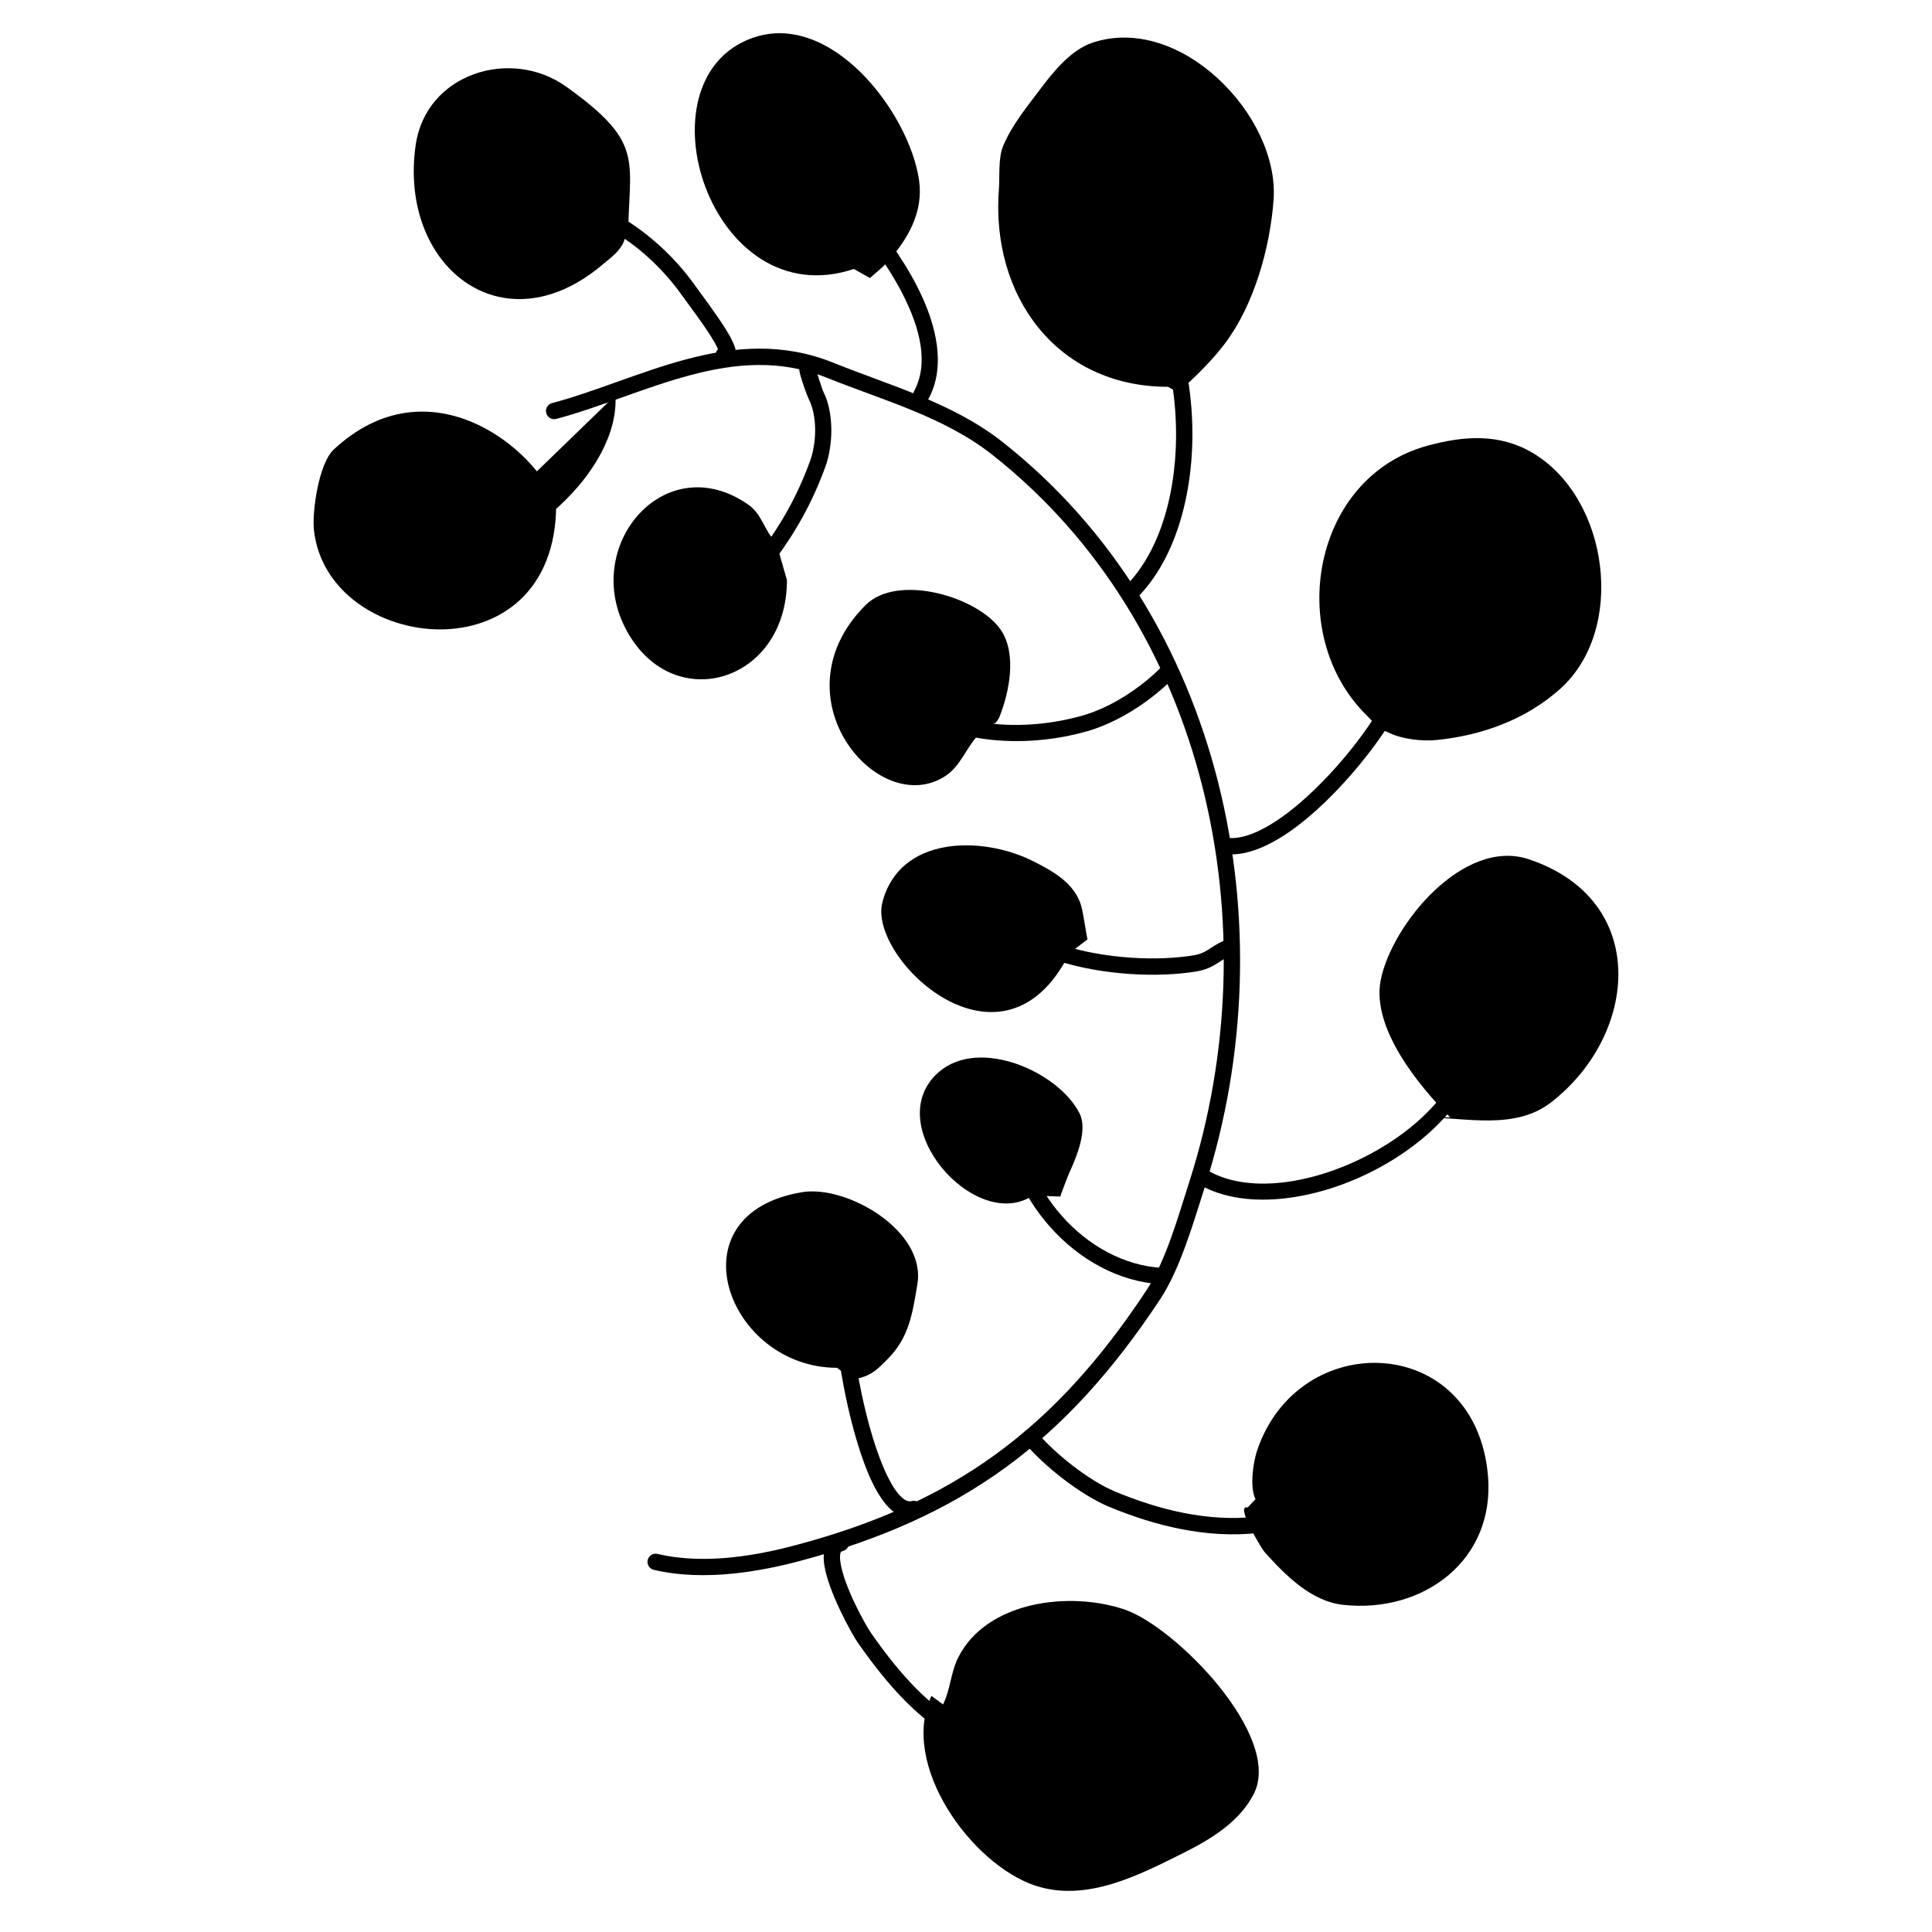
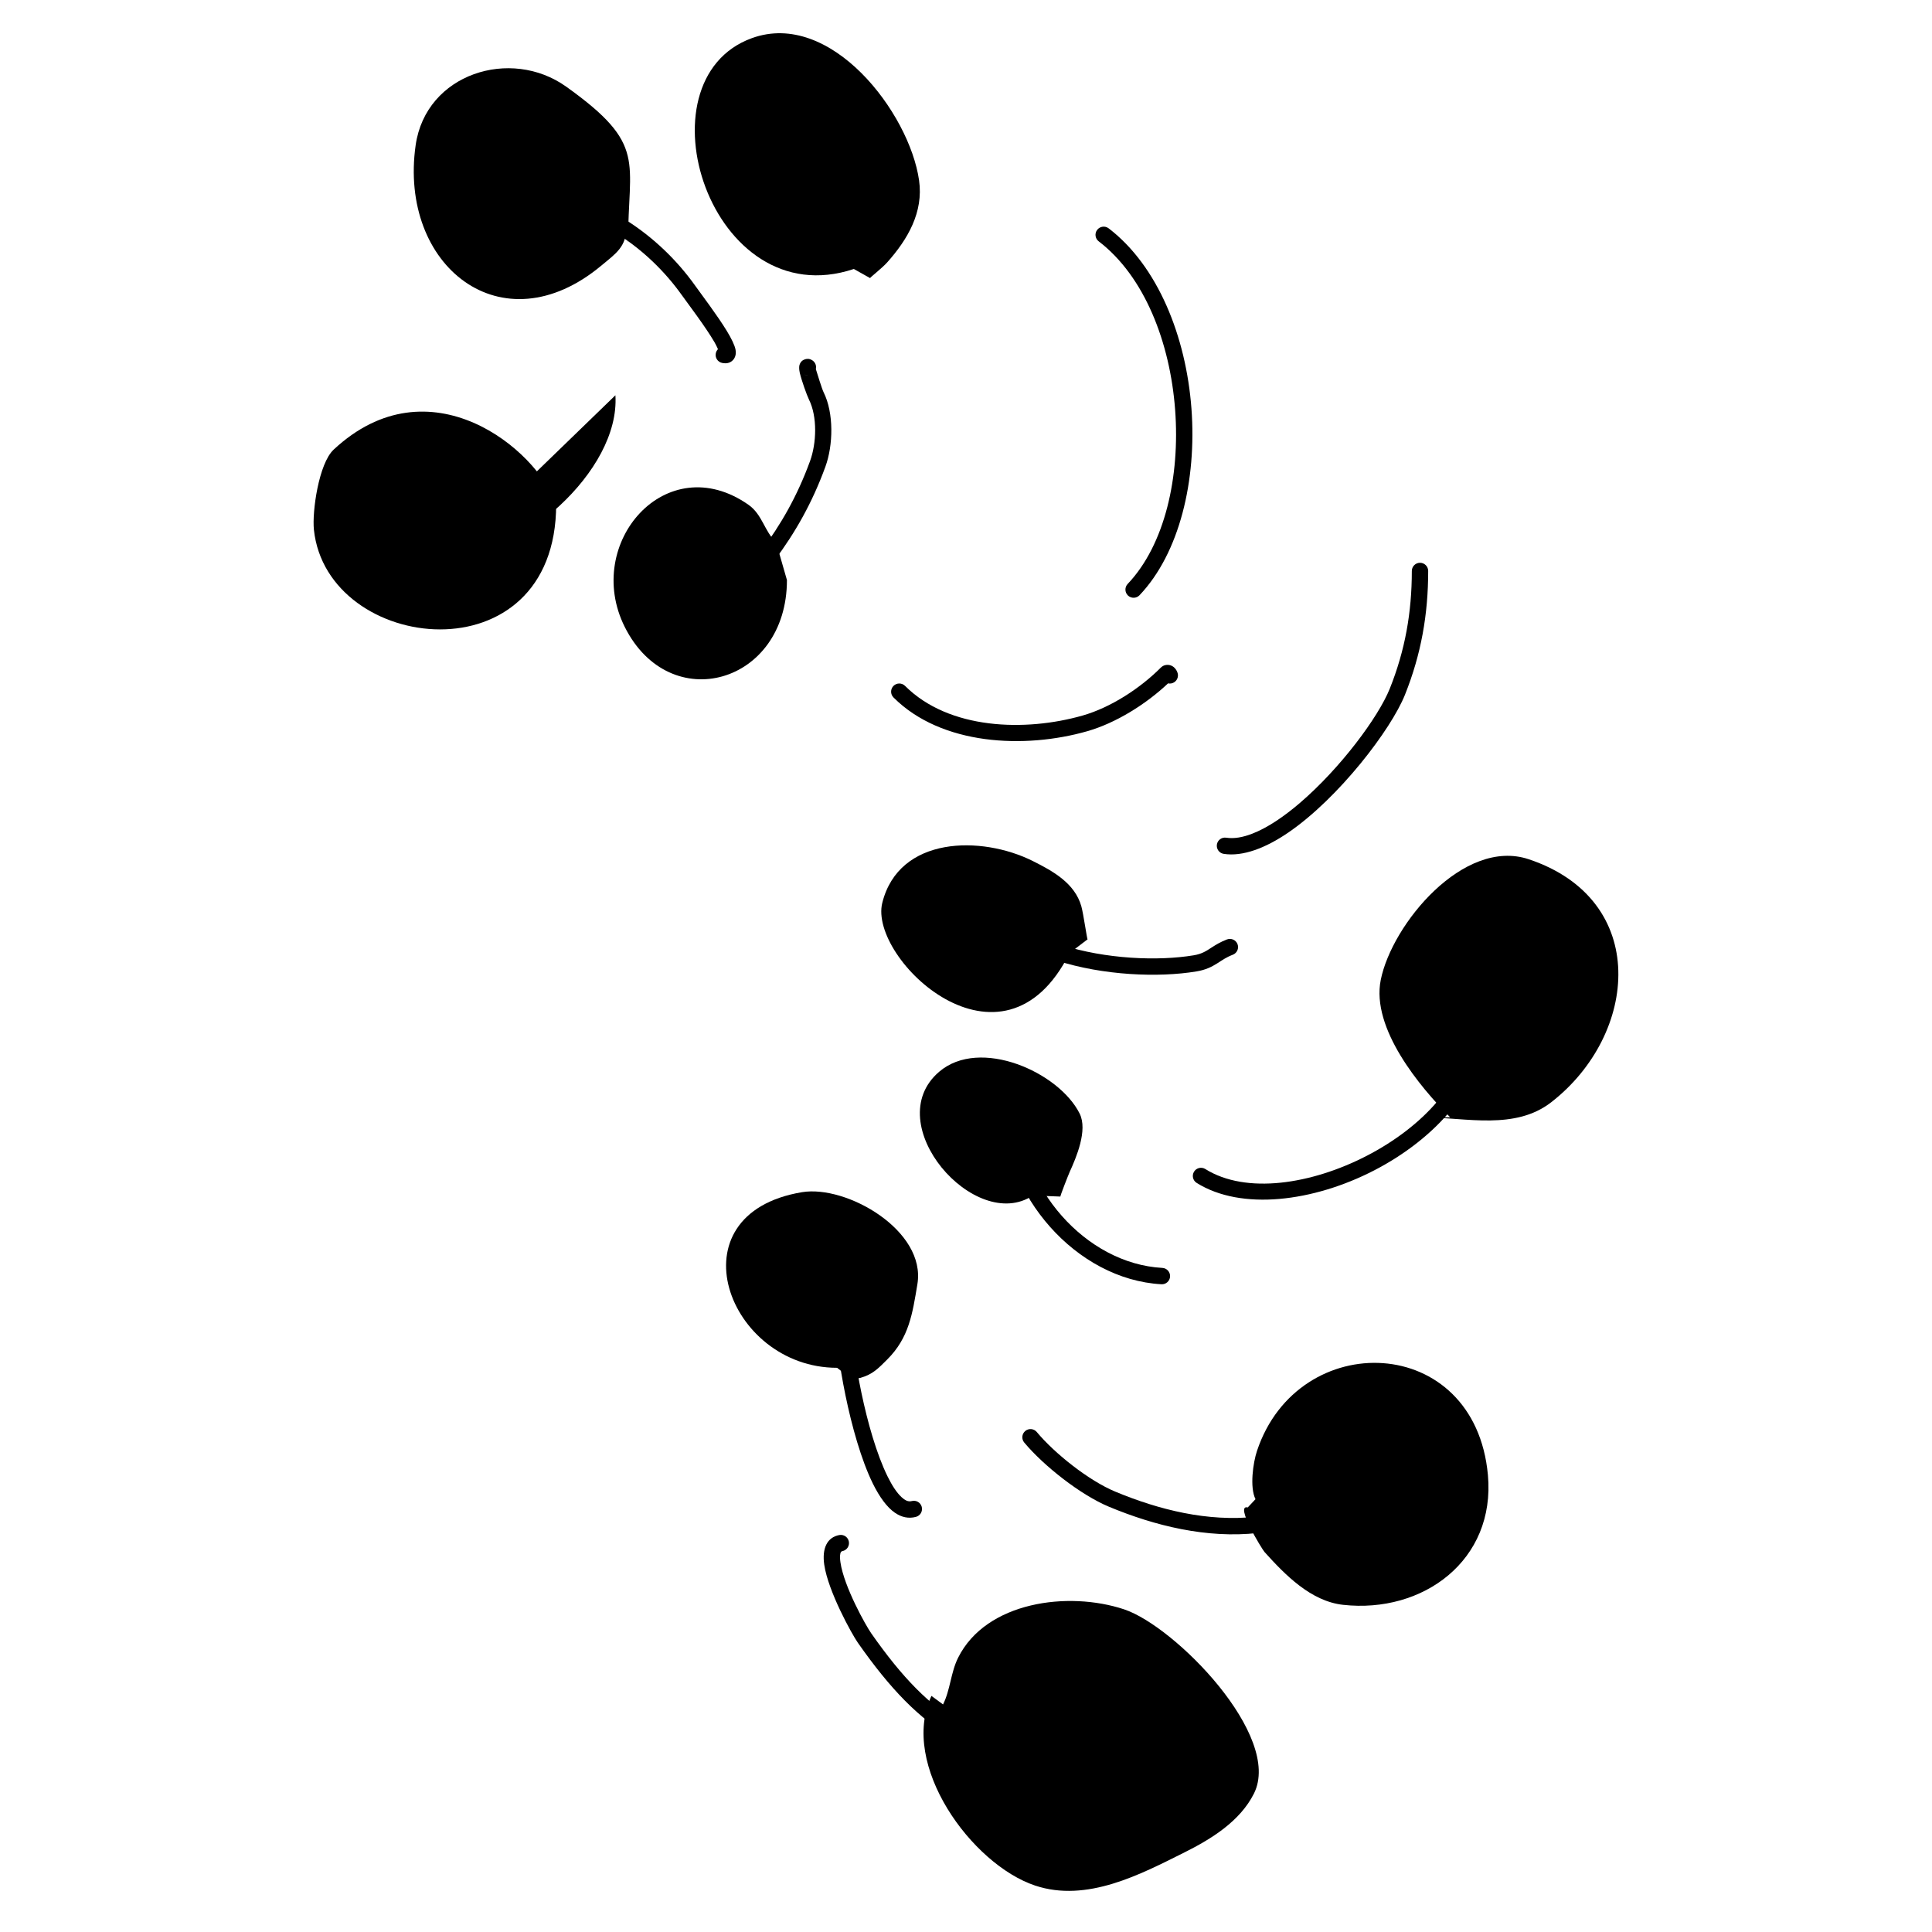
<svg xmlns="http://www.w3.org/2000/svg" fill="#000000" width="800px" height="800px" version="1.1" viewBox="144 144 512 512">
  <g fill-rule="evenodd">
-     <path d="m317.26 560.02c13.754 3.25 29.027 0.238 38.918-2.398 42.75-11.406 70.199-31.328 95.309-69.359 5.328-8.07 8.875-20.582 11.824-29.77 22.156-68.992 5.051-151.19-53.719-197.43-13.109-10.312-29.707-14.879-44.777-20.945-13.359-5.383-26.266-4.254-38.852-0.922-12.148 3.223-23.992 8.512-35.668 11.633-1.156 0.305-1.844 1.496-1.535 2.652 0.309 1.152 1.496 1.844 2.652 1.535 11.672-3.113 23.516-8.41 35.66-11.625 11.703-3.102 23.703-4.254 36.121 0.746 14.699 5.918 30.93 10.277 43.715 20.336 57.352 45.125 73.891 125.38 52.277 192.7-2.844 8.848-6.184 20.93-11.32 28.703-24.449 37.043-51.172 56.453-92.805 67.555-9.355 2.5-23.793 5.449-36.805 2.375-1.164-0.281-2.332 0.445-2.609 1.605-0.273 1.168 0.449 2.336 1.613 2.613z" />
    <path d="m334.27 236.54c-0.277 0.285-0.484 0.648-0.574 1.07-0.25 1.172 0.5 2.324 1.672 2.57 1.516 0.32 2.422-0.227 2.965-0.855 0.477-0.559 0.824-1.457 0.582-2.707-0.219-1.125-1.086-2.934-2.344-4.984-2.551-4.168-6.688-9.609-8.379-11.98-9.582-13.434-24.691-23.742-41.102-25.594-1.191-0.133-2.266 0.719-2.398 1.914-0.133 1.188 0.723 2.262 1.91 2.398 15.215 1.715 29.176 11.344 38.059 23.801 1.77 2.481 6.293 8.398 8.703 12.543 0.336 0.578 0.664 1.277 0.906 1.824z" />
-     <path d="m390.06 249.71c4.539-8.406 2.438-19.211-3.078-29.941-7.875-15.316-22.547-30.527-32.125-37.852-0.949-0.73-2.312-0.547-3.039 0.402-0.727 0.949-0.543 2.312 0.406 3.039 9.211 7.043 23.328 21.664 30.902 36.395 4.781 9.297 7.051 18.613 3.117 25.898-0.566 1.055-0.176 2.367 0.879 2.934 1.055 0.57 2.371 0.18 2.938-0.875z" />
    <path d="m445.99 301.74c10.582-11.137 15.188-30.441 13.754-49.492-1.434-19.047-8.887-37.754-21.941-47.738-0.949-0.727-2.312-0.543-3.039 0.406-0.727 0.949-0.547 2.312 0.406 3.039 12.176 9.309 18.914 26.855 20.25 44.617 1.336 17.754-2.711 35.805-12.574 46.18-0.824 0.867-0.789 2.238 0.078 3.066 0.867 0.824 2.242 0.789 3.066-0.078z" />
    <path d="m468.3 370.28c5.016 0.781 11.078-1.504 17.18-5.691 13.34-9.156 27.148-27.219 30.852-36.473 4.281-10.703 6.152-21.273 6.152-32.805 0-1.195-0.969-2.168-2.168-2.168-1.195 0-2.168 0.973-2.168 2.168 0 10.961-1.773 21.02-5.844 31.191-3.008 7.523-13.113 21.137-23.895 30.352-4.223 3.606-8.543 6.539-12.586 8.094-2.438 0.941-4.754 1.375-6.856 1.051-1.184-0.188-2.293 0.621-2.477 1.801-0.184 1.184 0.625 2.297 1.809 2.481z" />
    <path d="m461.13 457.48c11.859 7.43 30.953 4.996 47.055-3.324 16.137-8.34 29.098-22.488 29.098-37.648 0-1.199-0.969-2.168-2.168-2.168-1.195 0-2.168 0.969-2.168 2.168 0 13.734-12.133 26.242-26.75 33.797-14.652 7.566-31.977 10.254-42.766 3.504-1.016-0.637-2.352-0.328-2.988 0.684-0.637 1.016-0.328 2.356 0.688 2.988z" />
    <path d="m415.43 526.28c5.141 6.172 14.938 13.891 22.453 17.02 12.207 5.086 25.957 8.457 39.473 6.957 5.574-0.621 12.02-3.188 17.359-3.188 1.199 0 2.172-0.973 2.172-2.168 0-1.199-0.973-2.168-2.172-2.168-5.484 0-12.109 2.574-17.836 3.211-12.789 1.418-25.781-1.84-37.328-6.648-6.965-2.898-16.027-10.074-20.793-15.797-0.766-0.918-2.133-1.039-3.051-0.277-0.922 0.77-1.047 2.141-0.277 3.059z" />
    <path d="m366.43 550.8c-3.258 0.609-4.629 3.551-3.992 7.891 1.039 7.059 7.305 18.367 8.902 20.652 17.238 24.625 30.273 31.168 59.816 36.09 1.18 0.199 2.301-0.602 2.496-1.781 0.195-1.18-0.602-2.297-1.781-2.492-28.129-4.688-40.566-10.859-56.977-34.305-1.461-2.082-7.223-12.363-8.164-18.793-0.129-0.875-0.172-1.656-0.039-2.305 0.066-0.34 0.188-0.629 0.535-0.691 1.176-0.223 1.953-1.355 1.73-2.527-0.219-1.18-1.352-1.957-2.527-1.738z" />
    <path d="m385.61 541.8c-0.953 0.254-1.816-0.234-2.68-1.027-1.328-1.223-2.551-3.148-3.707-5.492-5.875-11.898-9.547-34.109-9.137-39 0.473-5.668 2.926-9.902 5.379-14.809 0.535-1.07 0.098-2.375-0.973-2.91-1.07-0.531-2.371-0.098-2.906 0.973-2.707 5.41-5.301 10.133-5.82 16.387-0.434 5.172 3.356 28.691 9.566 41.277 1.754 3.551 3.742 6.262 5.805 7.68 1.789 1.234 3.672 1.629 5.609 1.105 1.156-0.316 1.836-1.504 1.523-2.66s-1.504-1.84-2.66-1.523z" />
    <path d="m452.04 480.01c-20.488-1.125-37.953-21.578-37.953-42.309 0-1.195-0.969-2.168-2.168-2.168-1.195 0-2.168 0.973-2.168 2.168 0 22.906 19.414 45.391 42.047 46.641 1.195 0.066 2.219-0.848 2.285-2.047 0.066-1.191-0.852-2.219-2.043-2.285z" />
    <path d="m469.16 392.96c-1.758 0.672-2.977 1.438-4.113 2.168-1.312 0.852-2.473 1.668-4.691 2.035-9.477 1.578-23.371 1.012-34.996-2.731-7.473-2.414-14.02-6.102-17.641-11.531-0.664-1-2.012-1.266-3.008-0.605-0.996 0.664-1.266 2.016-0.602 3.012 4.109 6.16 11.438 10.516 19.922 13.246 12.301 3.965 27.008 4.559 37.039 2.883 2.531-0.418 4.066-1.23 5.547-2.164 1.164-0.73 2.273-1.566 4.086-2.258 1.121-0.43 1.68-1.684 1.254-2.801-0.426-1.117-1.68-1.68-2.797-1.254z" />
    <path d="m453.55 325.1c0.273 0.062 0.559 0.066 0.852 0.016 1.176-0.219 1.953-1.355 1.734-2.531-0.094-0.516-0.484-1.309-1.055-1.777-0.473-0.395-1.035-0.602-1.609-0.613-0.594-0.016-1.258 0.145-1.891 0.773-5.414 5.422-13.188 10.516-20.66 12.652-15.172 4.336-35.434 3.785-47.07-7.852-0.844-0.844-2.219-0.844-3.066 0-0.844 0.848-0.844 2.223 0 3.066 12.703 12.707 34.762 13.688 51.328 8.953 7.652-2.184 15.609-7.191 21.438-12.688z" />
    <path d="m360.21 241.81c0.199-0.844-0.121-1.754-0.867-2.273-0.773-0.539-1.453-0.473-1.938-0.34-0.617 0.18-1.266 0.594-1.539 1.562-0.086 0.301-0.145 1.031 0.078 2.012 0.449 1.973 1.902 6.039 2.434 7.102 2.285 4.582 2 11.617 0.301 16.293-6.773 18.629-17.547 30.457-31.094 44.004-0.848 0.848-0.848 2.223 0 3.066 0.844 0.848 2.219 0.848 3.066 0 14.02-14.02 25.094-26.312 32.102-45.59 2.055-5.652 2.269-14.172-0.496-19.711-0.422-0.84-1.672-4.902-2.047-6.125zm-1.984 1.668c-0.469 0.031-0.949-0.094-1.363-0.387 0.508 0.355 0.965 0.438 1.363 0.387z" />
    <path d="m307.09 248.75c1.266 20.242-25.781 43.363-44.762 43.363" />
    <path d="m390.84 593.43c-8.547 18.262 10.676 44.668 27.477 50.266 13.715 4.574 27.938-2.973 39.598-8.797 7.07-3.535 14.711-8.227 18.398-15.598 7.633-15.27-20.938-44.316-34.398-48.801-14.785-4.93-36.559-2.078-44 12.801-1.969 3.941-2.059 8.52-4 12.395" />
    <path d="m474.66 543.49c-3.543-0.914 3.754 11.027 4.453 11.809 5.438 6.039 12.27 13.051 20.805 13.996 21.223 2.359 40.445-11.809 38.395-34.395-3.434-37.773-50.277-39.156-61.195-6.402-1.055 3.168-1.965 9.672-0.398 12.801" />
    <path d="m521.61 440.09c11.047 0.129 23.934 3.445 33.5-3.996 23.129-17.988 26.227-53.652-6-64.391-17.223-5.742-36.246 17.219-39.199 31.996-2.57 12.848 10.375 28.371 18.402 36.398" />
-     <path d="m507.83 335.28c-2.352 0.223 3.547 2.559 4.086 2.824 3.547 1.773 8.82 2.398 12.801 2.004 11.934-1.195 23.68-5.394 32.797-13.598 17.539-15.789 12.844-50.375-7.199-62.398-8.867-5.32-18.379-4.625-28-2-30.559 8.336-37.766 49.832-16.398 71.199" />
-     <path d="m456.12 247.95c-0.309 0.238 7.18-5.82 12.594-13.047 7.625-10.164 11.891-25.293 12.801-37.992 1.586-22.191-24.719-49.359-47.996-41.598-5.598 1.863-10.23 7.5-13.602 11.996-3.617 4.824-7.598 9.594-10 15.199-1.449 3.379-0.926 8.035-1.199 11.602-2.176 28.293 15.328 52.395 44.797 52.395" />
    <path d="m374.59 217.7c-0.133-0.086 3.168-2.633 4.551-4.191 5.41-6.082 9.629-13.273 8.422-21.715-2.559-17.922-23.387-45.289-44.324-37.68-30.75 11.184-10.977 73.84 27.039 61.168" />
    <path d="m310.45 208.34c-0.07-21.773 5.25-25.91-16.406-41.379-14.695-10.496-37.176-3.484-39.891 15.512-4.562 31.945 22.832 53.887 49.199 31.918 3.832-3.191 6.648-4.961 6.648-10.195" />
    <path d="m291.39 277.66c-5.152-14.75-33.656-38.113-58.965-14.512-3.969 3.703-5.738 16.48-5.238 21.227 3.469 32.934 64.203 39.766 64.203-6.715z" />
    <path d="m349.66 287.68c-3.062-2.805-3.602-7.312-7.309-9.91-21.762-15.234-43.883 10.18-32.797 32.355 11.957 23.914 42.992 15.145 42.992-12.41" />
-     <path d="m407.71 335.54c-0.75 1.082 0.762-0.562 1.125-1.48 2.621-6.547 4.699-16.664 0.445-23.047-5.848-8.773-27.34-15.215-35.902-6.648-24.289 24.293 3.481 57.074 21.273 45.211 3.988-2.66 5.574-7.789 8.867-11.082" />
    <path d="m432.23 392.92c-0.137 0.215-1.109-6.816-1.672-8.773-1.734-6.07-7.457-9.27-12.852-11.965-13.594-6.801-35.457-6.656-39.891 11.078-3.703 14.812 31.883 48.816 49.641 13.301" />
    <path d="m425.03 461.1c-0.227 0.164 2.113-5.789 2.426-6.477 1.773-3.902 4.859-11.109 2.66-15.516-5.519-11.035-26.469-20.305-37.23-11.078-16.082 13.777 9.562 42.965 24.82 32.797" />
    <path d="m369.72 509.54c-2.031 0.273 1.871-0.27 2.328-0.398 3.242-0.93 4.719-2.504 7.09-4.875 5.789-5.789 6.676-12.125 7.981-19.945 2.367-14.215-18.762-26.348-30.586-24.379-34.742 5.793-19.773 46.539 9.309 46.539" />
  </g>
</svg>